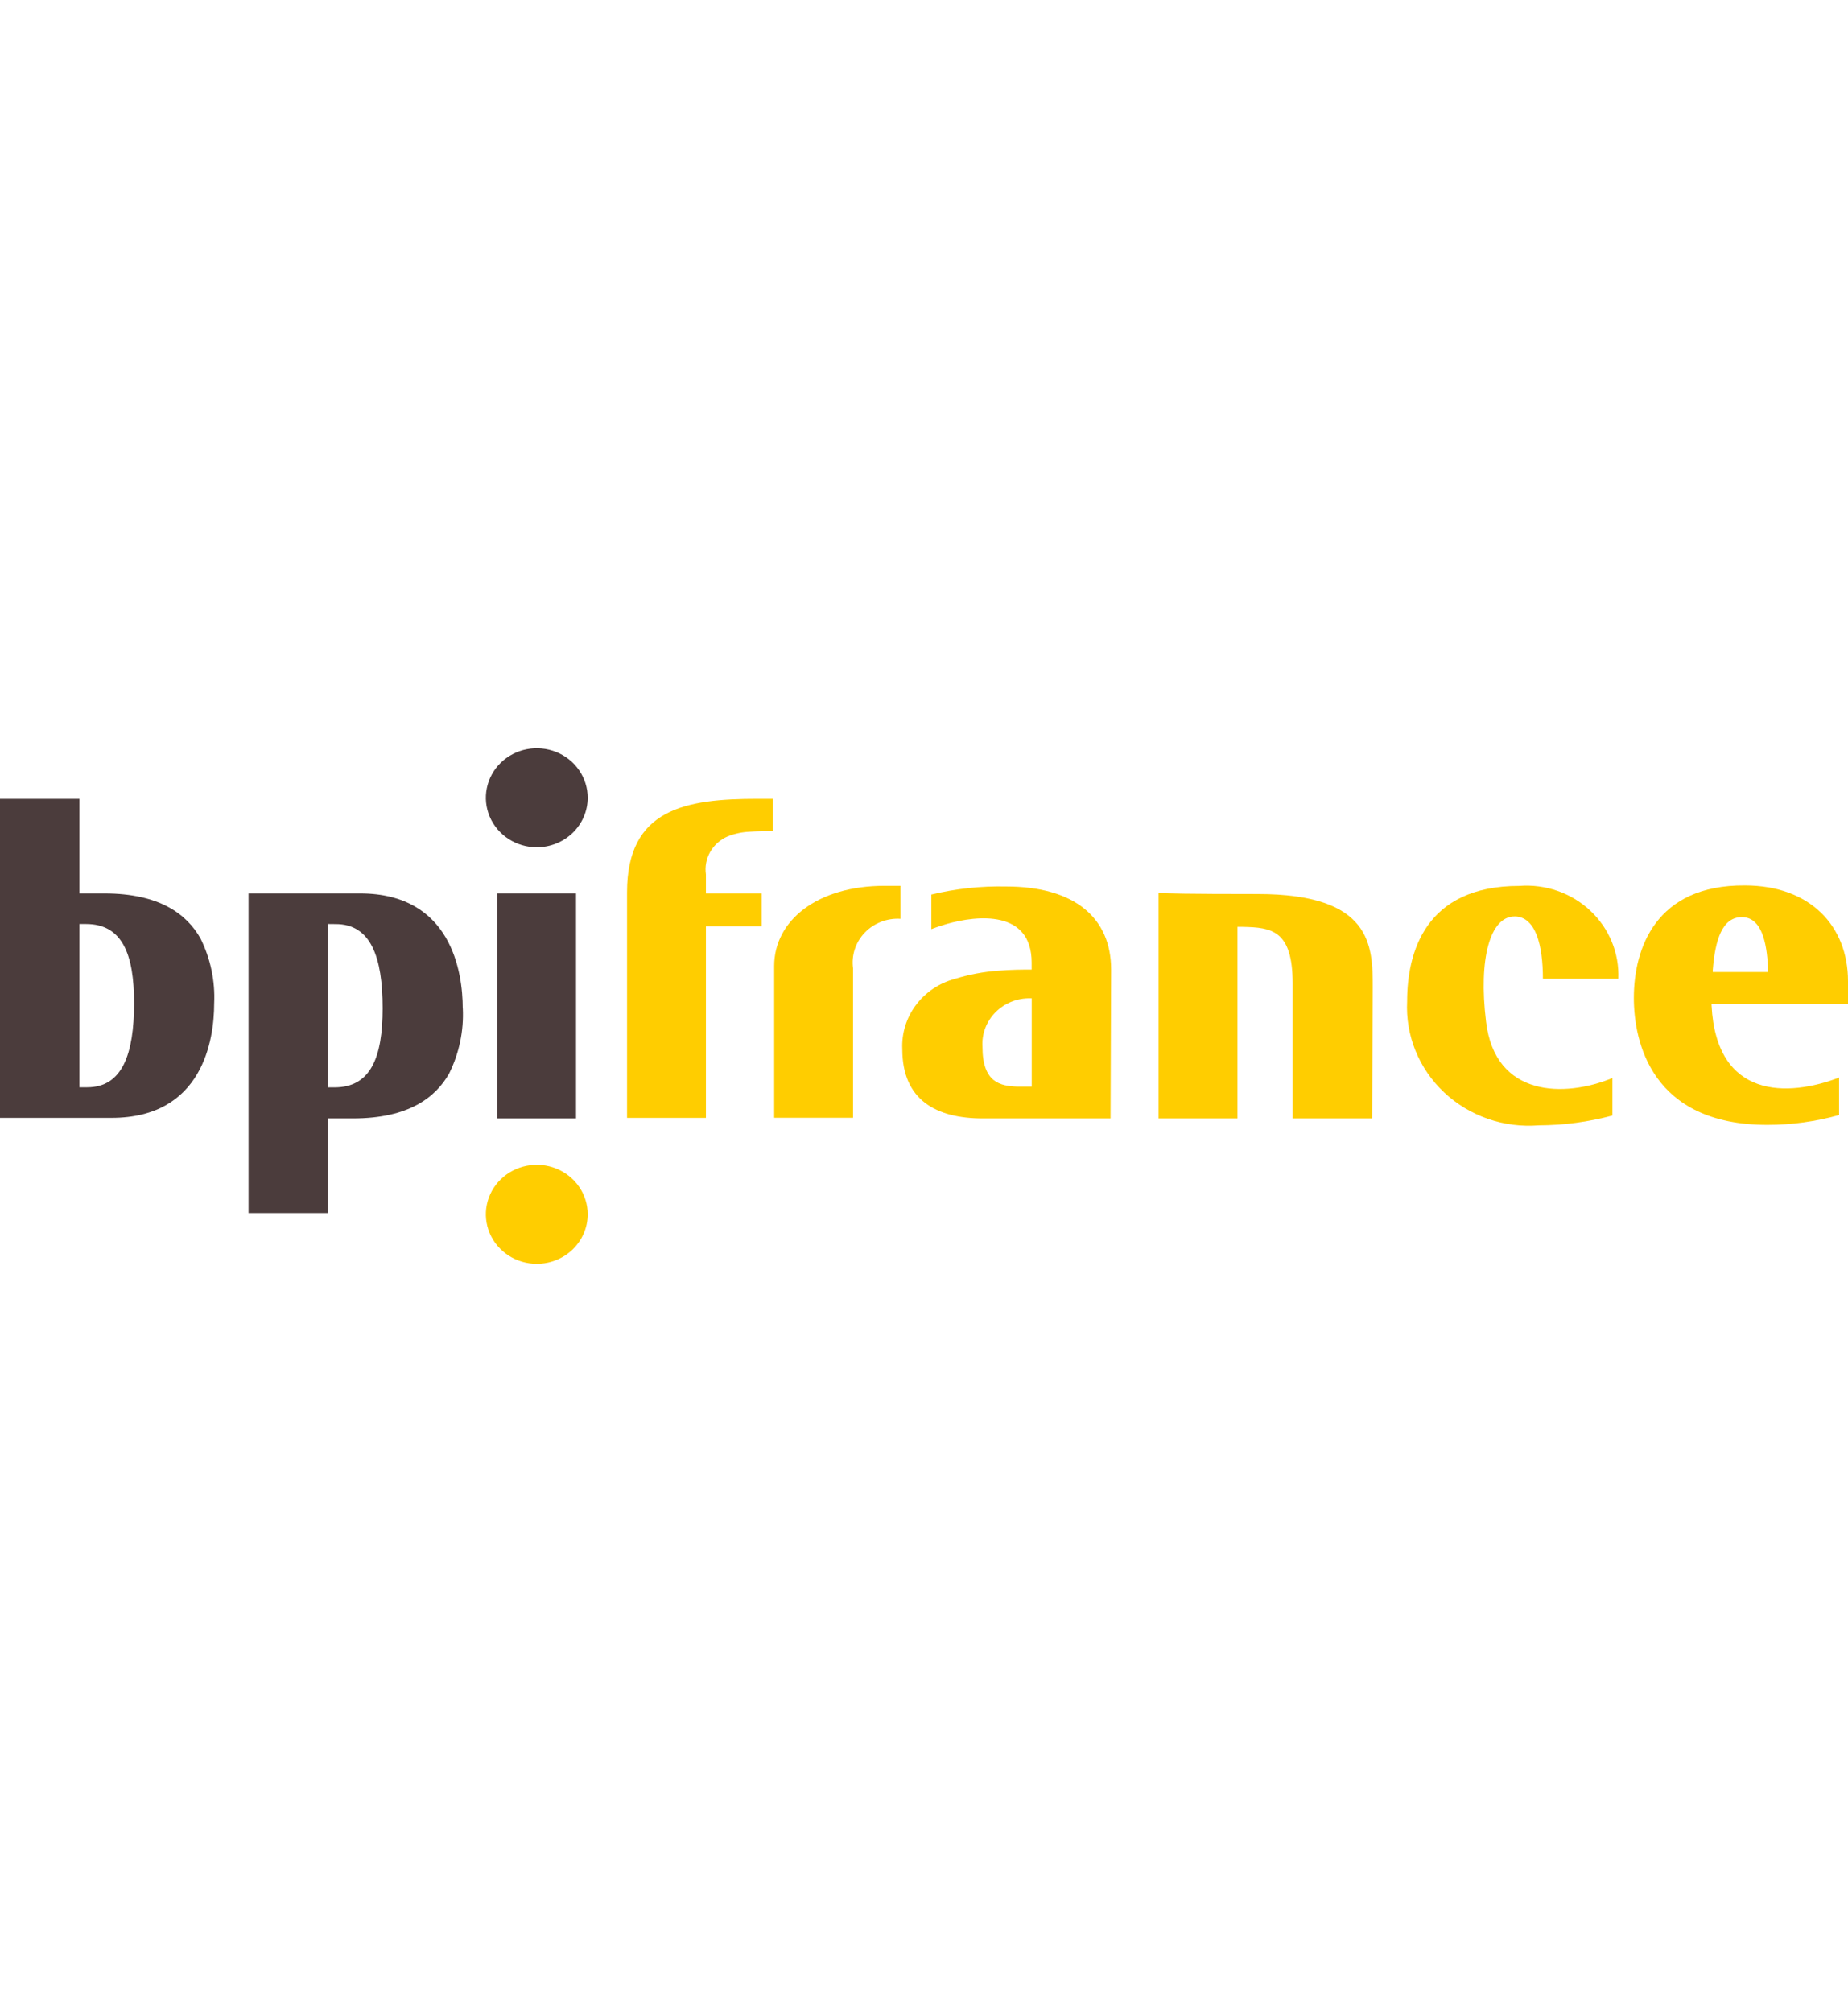
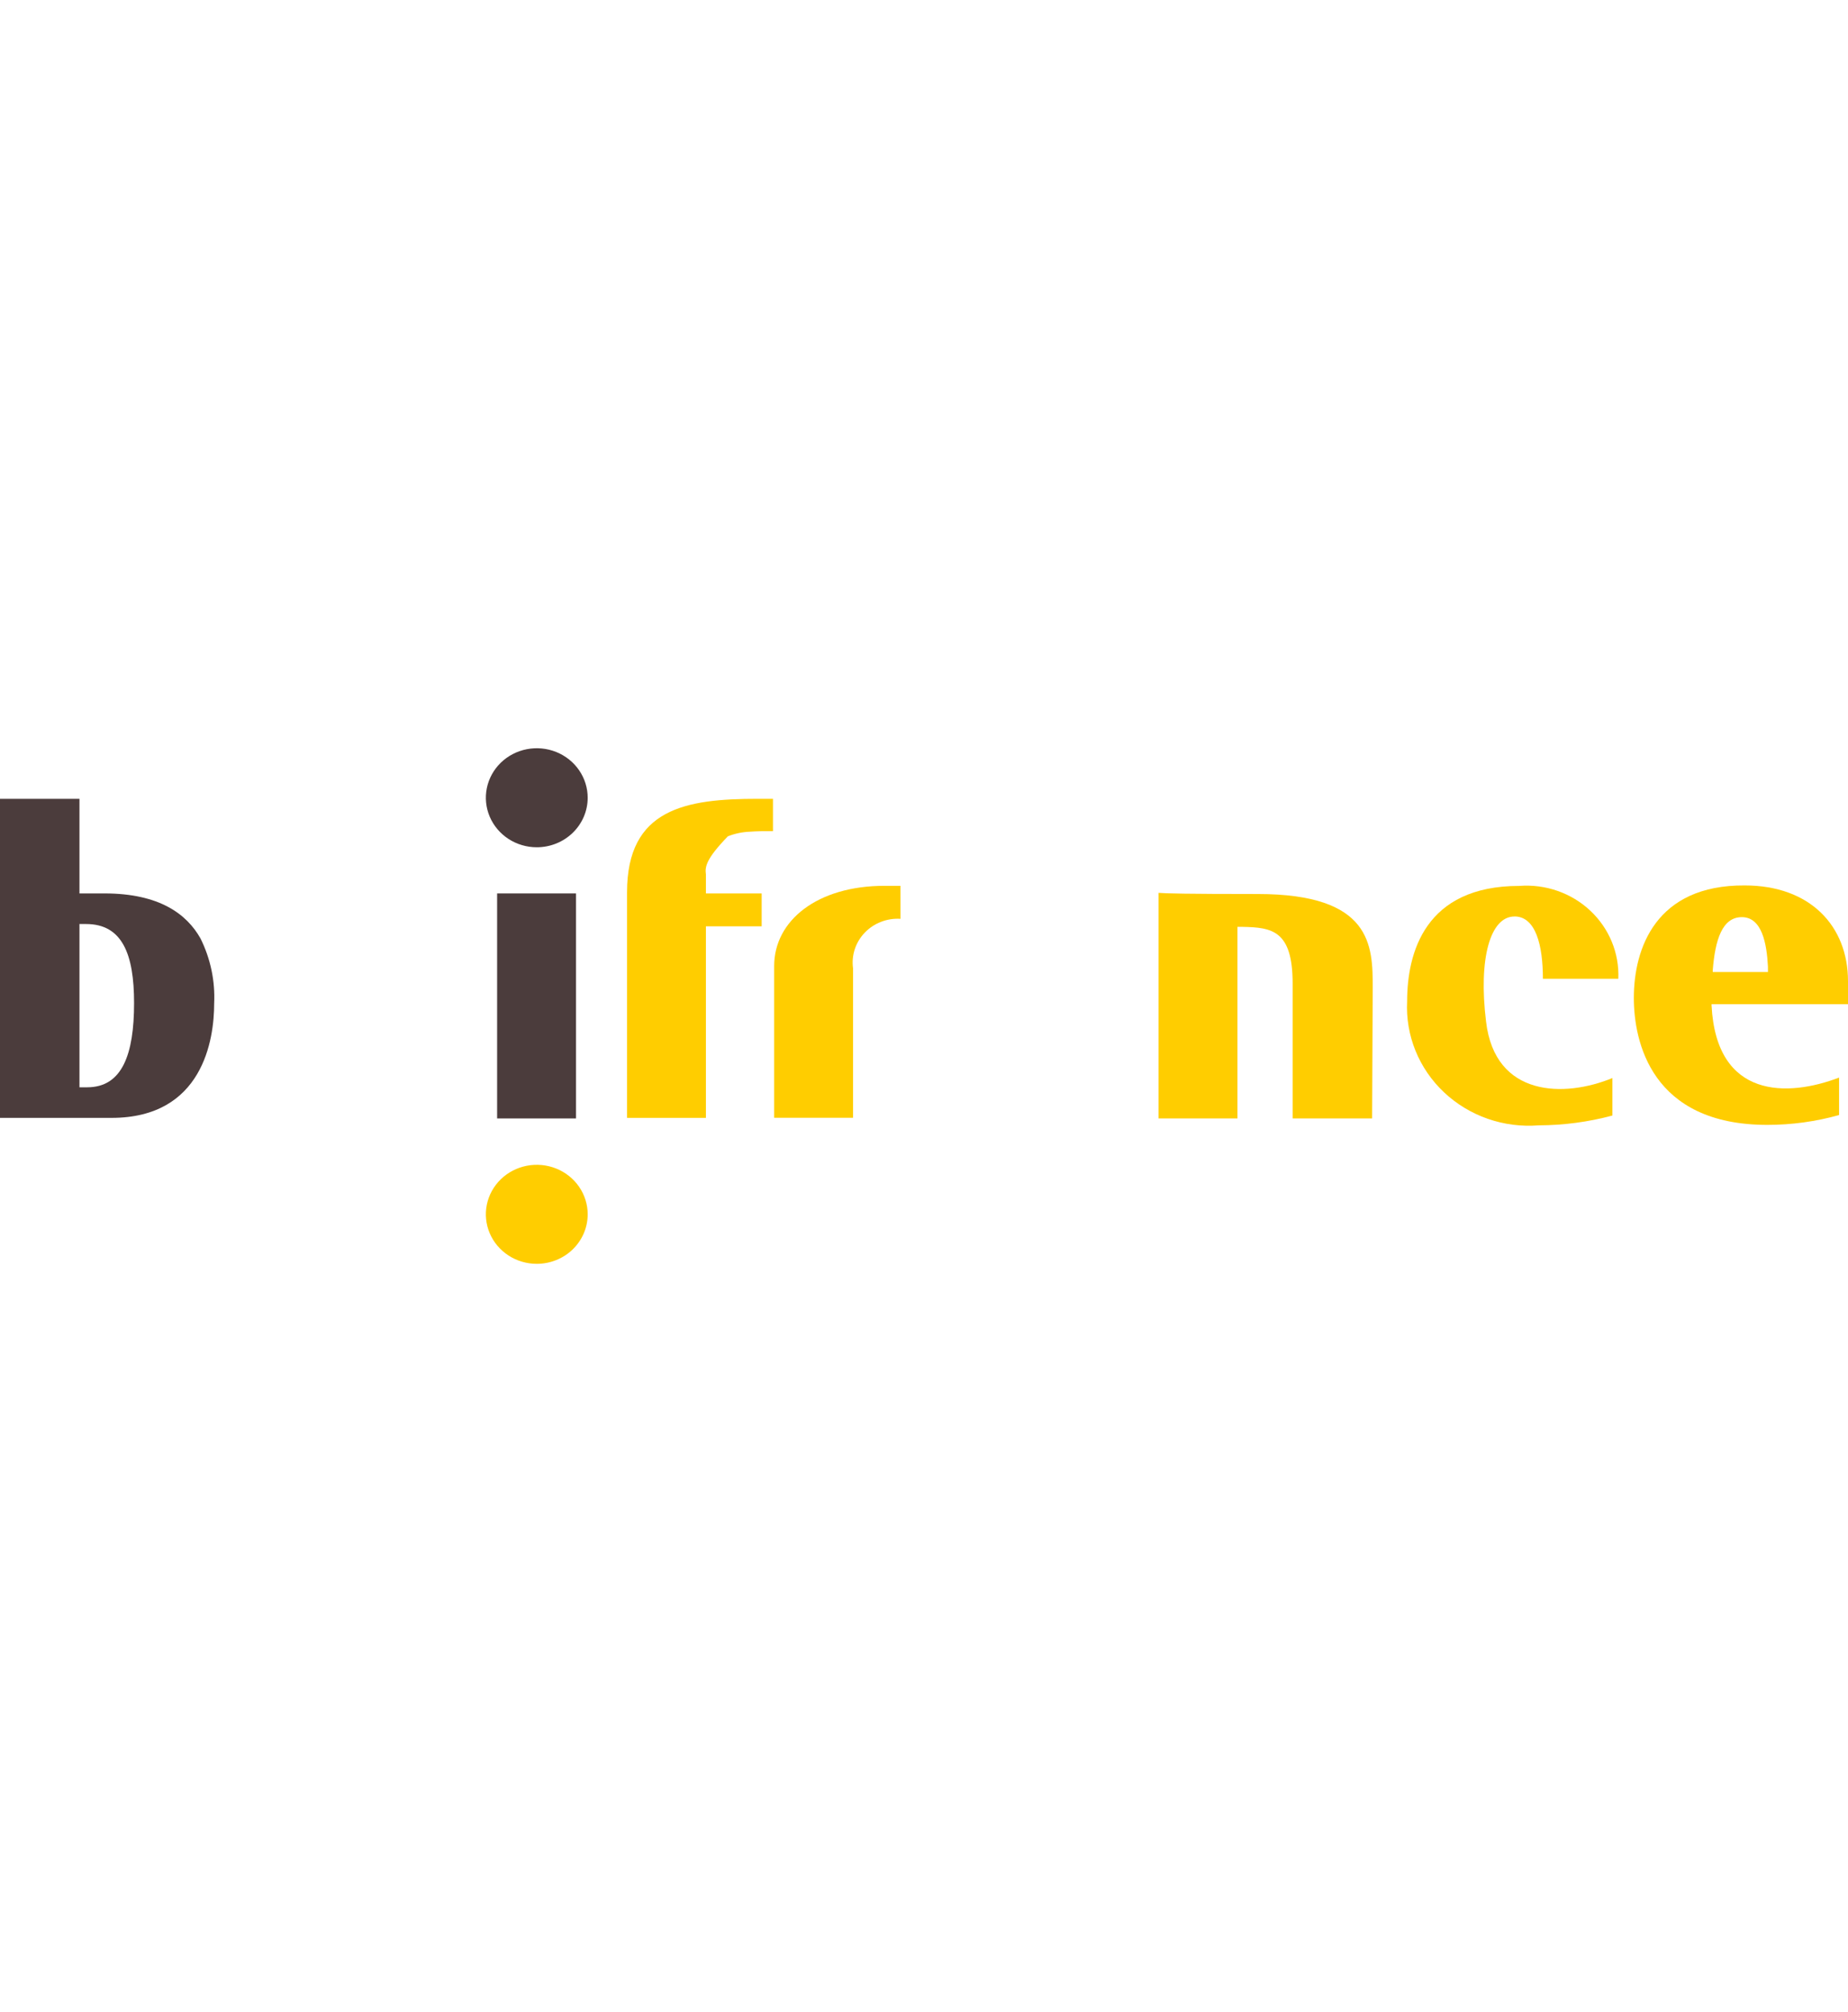
<svg xmlns="http://www.w3.org/2000/svg" width="147" height="160" viewBox="0 0 147 160" fill="none">
  <g clip-path="url(#clip0_528_648)">
-     <path d="M19.771 71.045V96.462H26.096V88.938H28.087C32.474 88.938 34.645 87.287 35.73 85.359C36.529 83.745 36.902 81.963 36.814 80.174H36.808C36.808 77.329 35.91 71.045 28.644 71.045H19.771ZM26.096 73.477L26.709 73.484C29.494 73.484 30.437 76.097 30.437 80.181C30.437 84.081 29.492 86.468 26.614 86.468H26.096V73.477Z" fill="#4B3C3C" />
    <path d="M0 63.522V88.894H8.872C16.14 88.894 17.036 82.654 17.036 79.809C17.123 78.02 16.749 76.238 15.948 74.625C14.863 72.699 12.693 71.045 8.305 71.045H6.321V63.522H0ZM6.321 73.478H6.842C9.721 73.478 10.665 75.862 10.665 79.761C10.665 83.845 9.722 86.462 6.938 86.462H6.321V73.478Z" fill="#4B3C3C" />
-     <path d="M80.032 70.494C78.029 70.45 76.028 70.665 74.084 71.135V73.887C74.485 73.728 74.896 73.59 75.313 73.474C77.721 72.787 82.063 72.329 82.063 76.55V77.102H81.967C81.355 77.102 80.455 77.103 79.37 77.194C78.217 77.279 77.077 77.494 75.975 77.835C74.724 78.164 73.625 78.898 72.861 79.916C72.097 80.933 71.713 82.174 71.773 83.433C71.773 87.471 74.459 88.939 78.187 88.939H88.338L88.384 77.102C88.384 72.972 85.459 70.494 80.032 70.494ZM81.974 79.389H82.069V86.407L80.936 86.41C79.567 86.361 78.151 86.089 78.151 83.244C78.117 82.741 78.192 82.237 78.37 81.764C78.549 81.291 78.827 80.859 79.187 80.496C79.546 80.133 79.98 79.847 80.46 79.657C80.94 79.466 81.456 79.375 81.974 79.389Z" fill="#FFCD00" />
    <path d="M138.787 70.41C131.71 70.365 129.964 75.42 129.964 79.357C129.964 82.798 131.334 89.451 140.583 89.451C142.514 89.451 144.435 89.188 146.291 88.669V85.689C142.233 87.241 136.525 87.425 136.147 79.947V79.854H147V78.027C147 73.624 143.977 70.41 138.787 70.41ZM138.556 72.932C140.159 72.932 140.538 75.035 140.632 76.871V77.239V77.293H136.242V77.156C136.431 74.724 136.999 72.932 138.556 72.932Z" fill="#FFCD00" />
    <path d="M120.473 72.879C118.537 72.879 117.594 76.228 118.208 81.229C118.915 87.284 124.484 87.284 128.259 85.726V88.708C126.352 89.219 124.384 89.481 122.407 89.488C121.031 89.598 119.646 89.42 118.346 88.968C117.047 88.516 115.861 87.799 114.869 86.865C113.877 85.931 113.102 84.802 112.595 83.553C112.089 82.304 111.862 80.965 111.931 79.624C111.931 75.77 113.347 70.448 120.849 70.448C121.88 70.369 122.917 70.503 123.891 70.842C124.865 71.181 125.753 71.717 126.498 72.415C127.243 73.113 127.827 73.957 128.212 74.89C128.596 75.824 128.773 76.826 128.73 77.831H122.731C122.731 75.17 122.164 72.876 120.466 72.876" fill="#FFCD00" />
    <path d="M45.82 71.045V88.938H39.544V71.045H45.82Z" fill="#4B3C3C" />
    <path d="M109.146 88.939H102.823V78.203C102.823 73.981 101.171 73.751 98.86 73.705H98.434V88.937H92.159V71C92.678 71.046 94.376 71.092 100.039 71.092C109.151 71.092 109.194 75.221 109.194 78.524L109.146 88.939Z" fill="#FFCD00" />
-     <path d="M61.486 63.522V66.091C60.872 66.091 60.259 66.091 59.645 66.137C59.045 66.161 58.455 66.285 57.898 66.504C57.307 66.754 56.816 67.185 56.5 67.732C56.185 68.279 56.062 68.912 56.152 69.533V71.047H60.588V73.662H56.152V88.894H49.878V70.954C49.878 64.301 54.549 63.522 60.259 63.522H61.486Z" fill="#FFCD00" />
+     <path d="M61.486 63.522V66.091C60.872 66.091 60.259 66.091 59.645 66.137C59.045 66.161 58.455 66.285 57.898 66.504C56.185 68.279 56.062 68.912 56.152 69.533V71.047H60.588V73.662H56.152V88.894H49.878V70.954C49.878 64.301 54.549 63.522 60.259 63.522H61.486Z" fill="#FFCD00" />
    <path d="M71.631 73.065C71.103 73.032 70.573 73.114 70.081 73.305C69.589 73.495 69.147 73.789 68.786 74.166C68.425 74.542 68.154 74.992 67.993 75.483C67.833 75.973 67.786 76.492 67.856 77.002V88.886H61.581V76.819C61.581 73.194 65.025 70.441 70.355 70.441H71.629L71.631 73.065Z" fill="#FFCD00" />
    <path d="M42.698 67.375C41.897 67.375 41.114 67.144 40.448 66.712C39.782 66.279 39.263 65.664 38.956 64.944C38.65 64.225 38.569 63.433 38.726 62.669C38.882 61.906 39.268 61.204 39.834 60.653C40.401 60.103 41.122 59.728 41.908 59.576C42.693 59.424 43.508 59.502 44.248 59.8C44.988 60.098 45.62 60.602 46.065 61.25C46.51 61.898 46.748 62.659 46.748 63.438C46.748 63.955 46.643 64.467 46.44 64.944C46.236 65.422 45.938 65.856 45.562 66.222C45.185 66.588 44.739 66.877 44.248 67.075C43.756 67.273 43.23 67.375 42.698 67.375Z" fill="#4B3C3C" />
    <path d="M42.698 100.5C41.897 100.5 41.114 100.269 40.448 99.837C39.782 99.404 39.263 98.789 38.956 98.069C38.65 97.35 38.569 96.558 38.726 95.794C38.882 95.031 39.268 94.329 39.834 93.778C40.401 93.228 41.122 92.853 41.908 92.701C42.693 92.549 43.508 92.627 44.248 92.925C44.988 93.223 45.62 93.727 46.065 94.375C46.51 95.022 46.748 95.784 46.748 96.563C46.748 97.08 46.643 97.592 46.44 98.069C46.236 98.547 45.938 98.981 45.562 99.347C45.185 99.713 44.739 100.003 44.248 100.2C43.756 100.398 43.23 100.5 42.698 100.5Z" fill="#FFCD00" />
  </g>
  <defs>
    <clipPath id="clip0_528_648">
      <rect width="147" height="41" fill="white" transform="translate(0 59.5)" />
    </clipPath>
  </defs>
</svg>